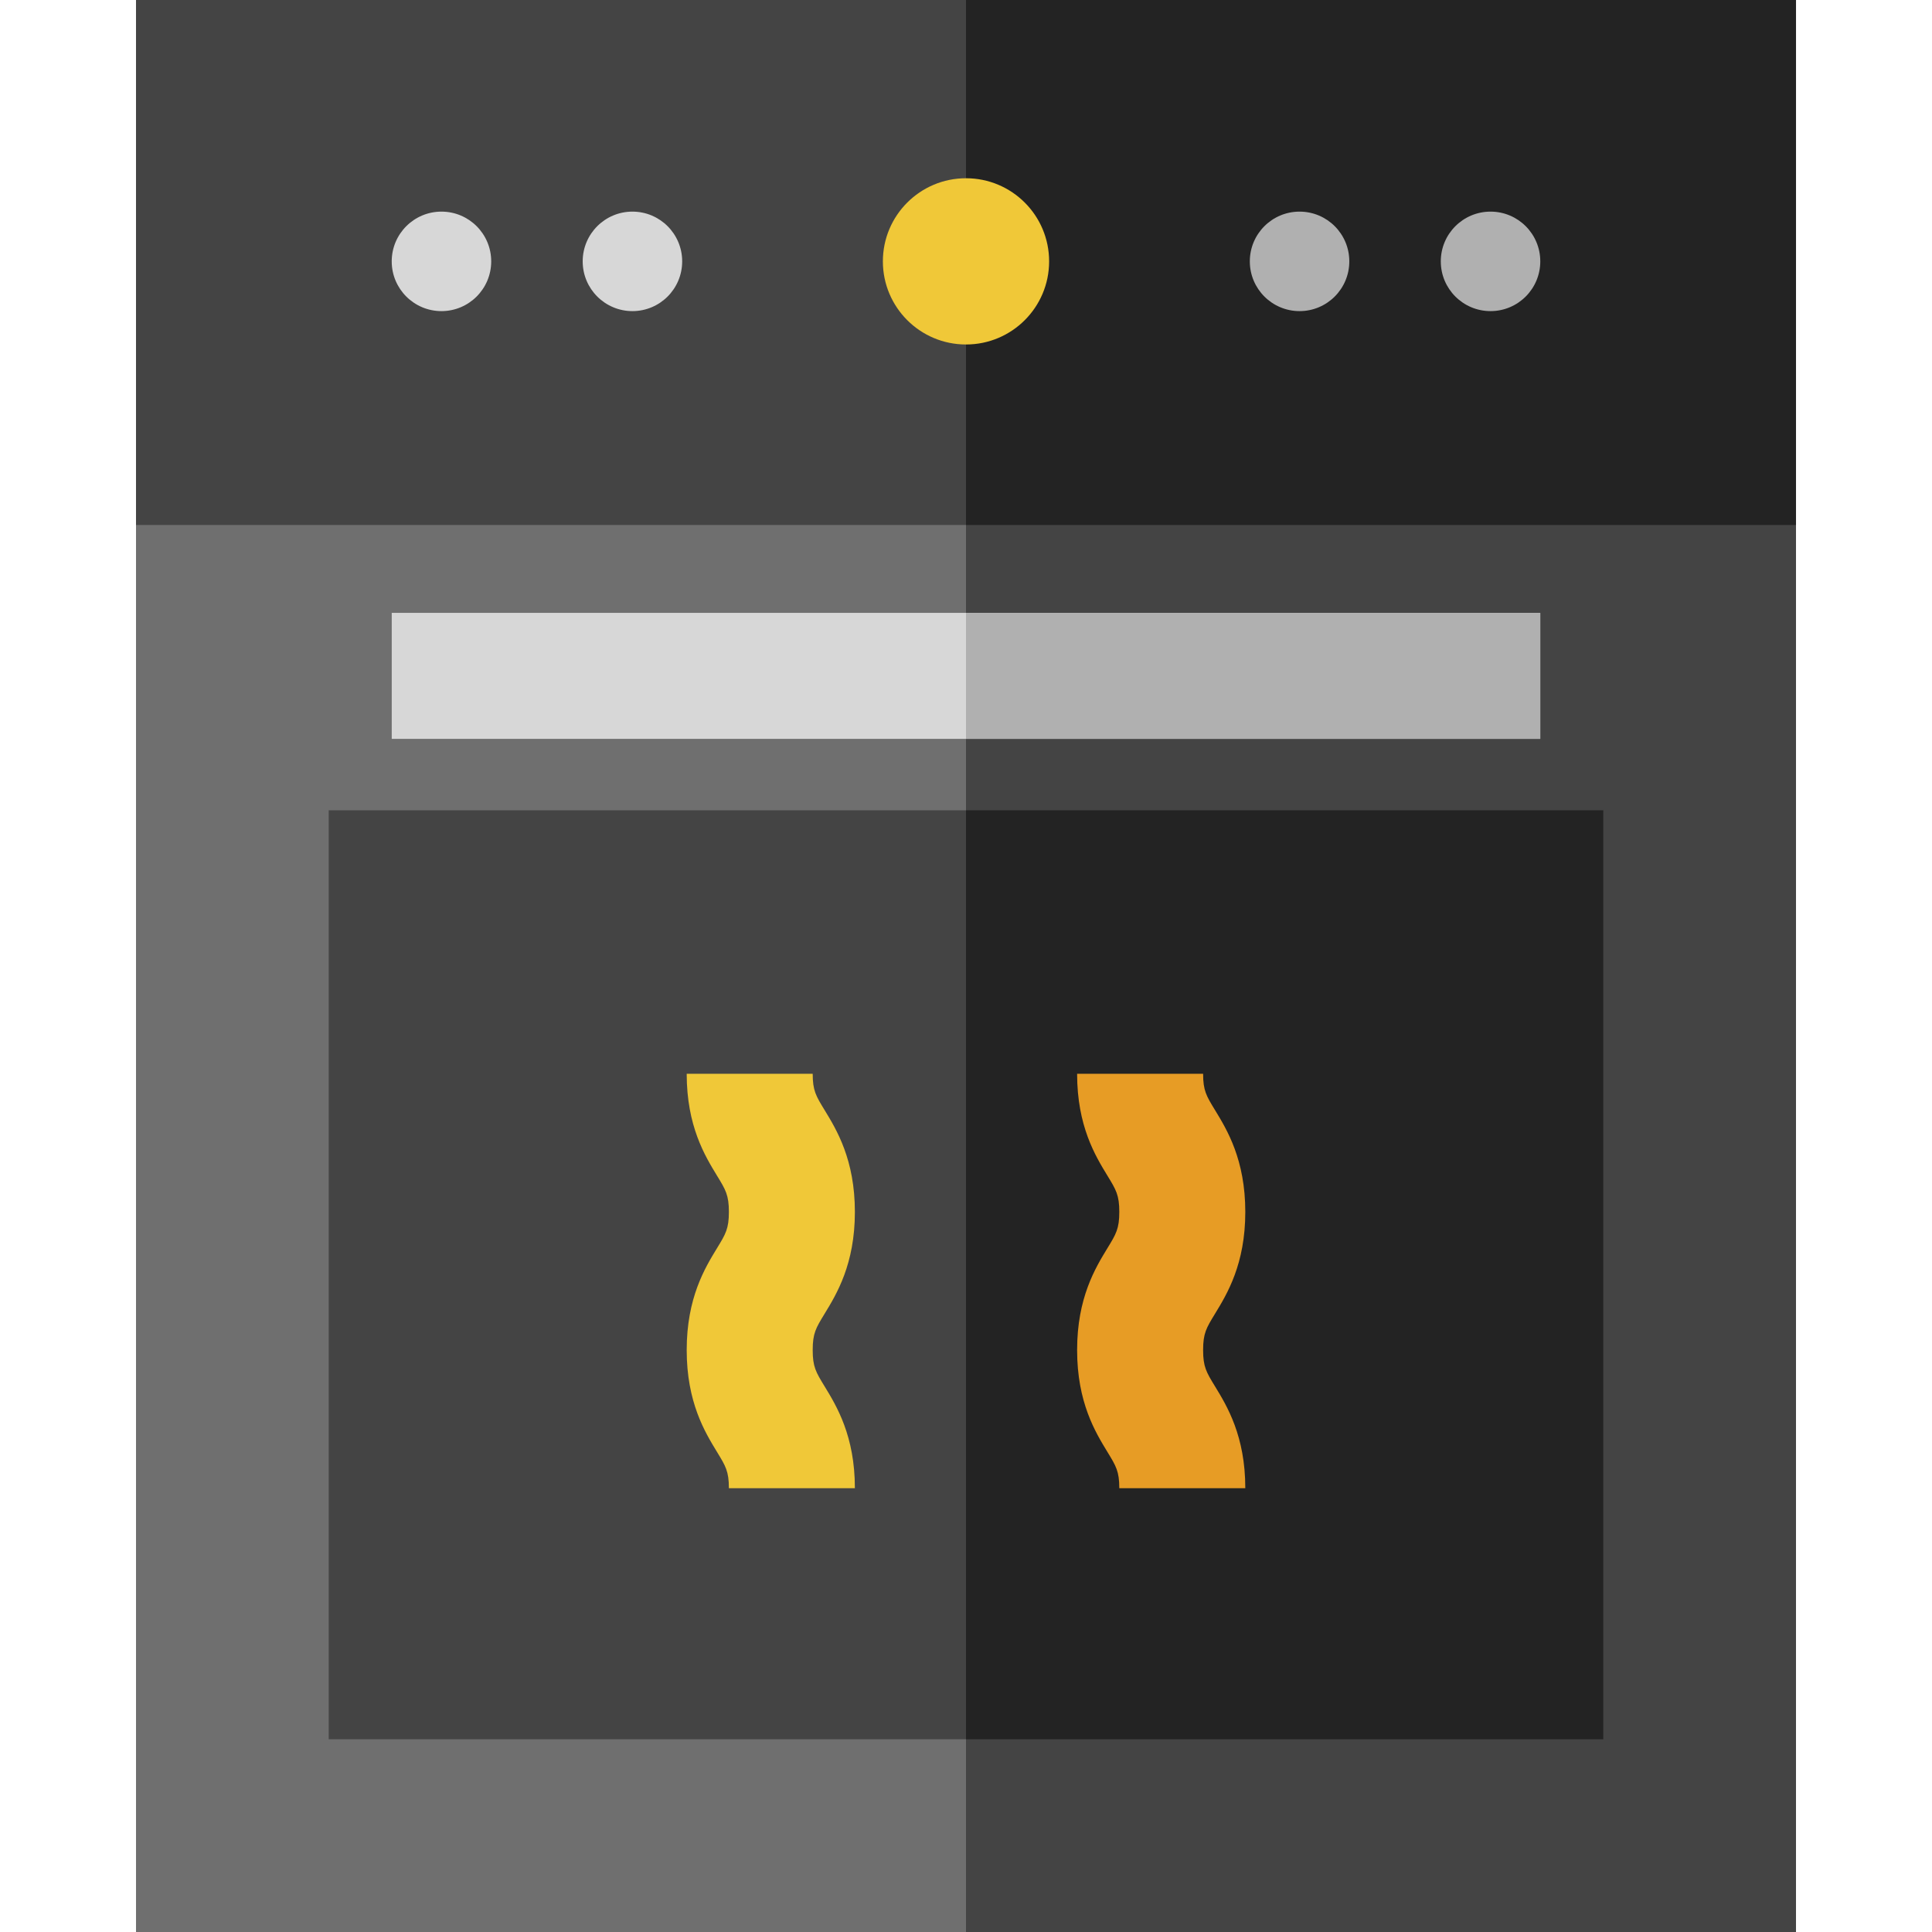
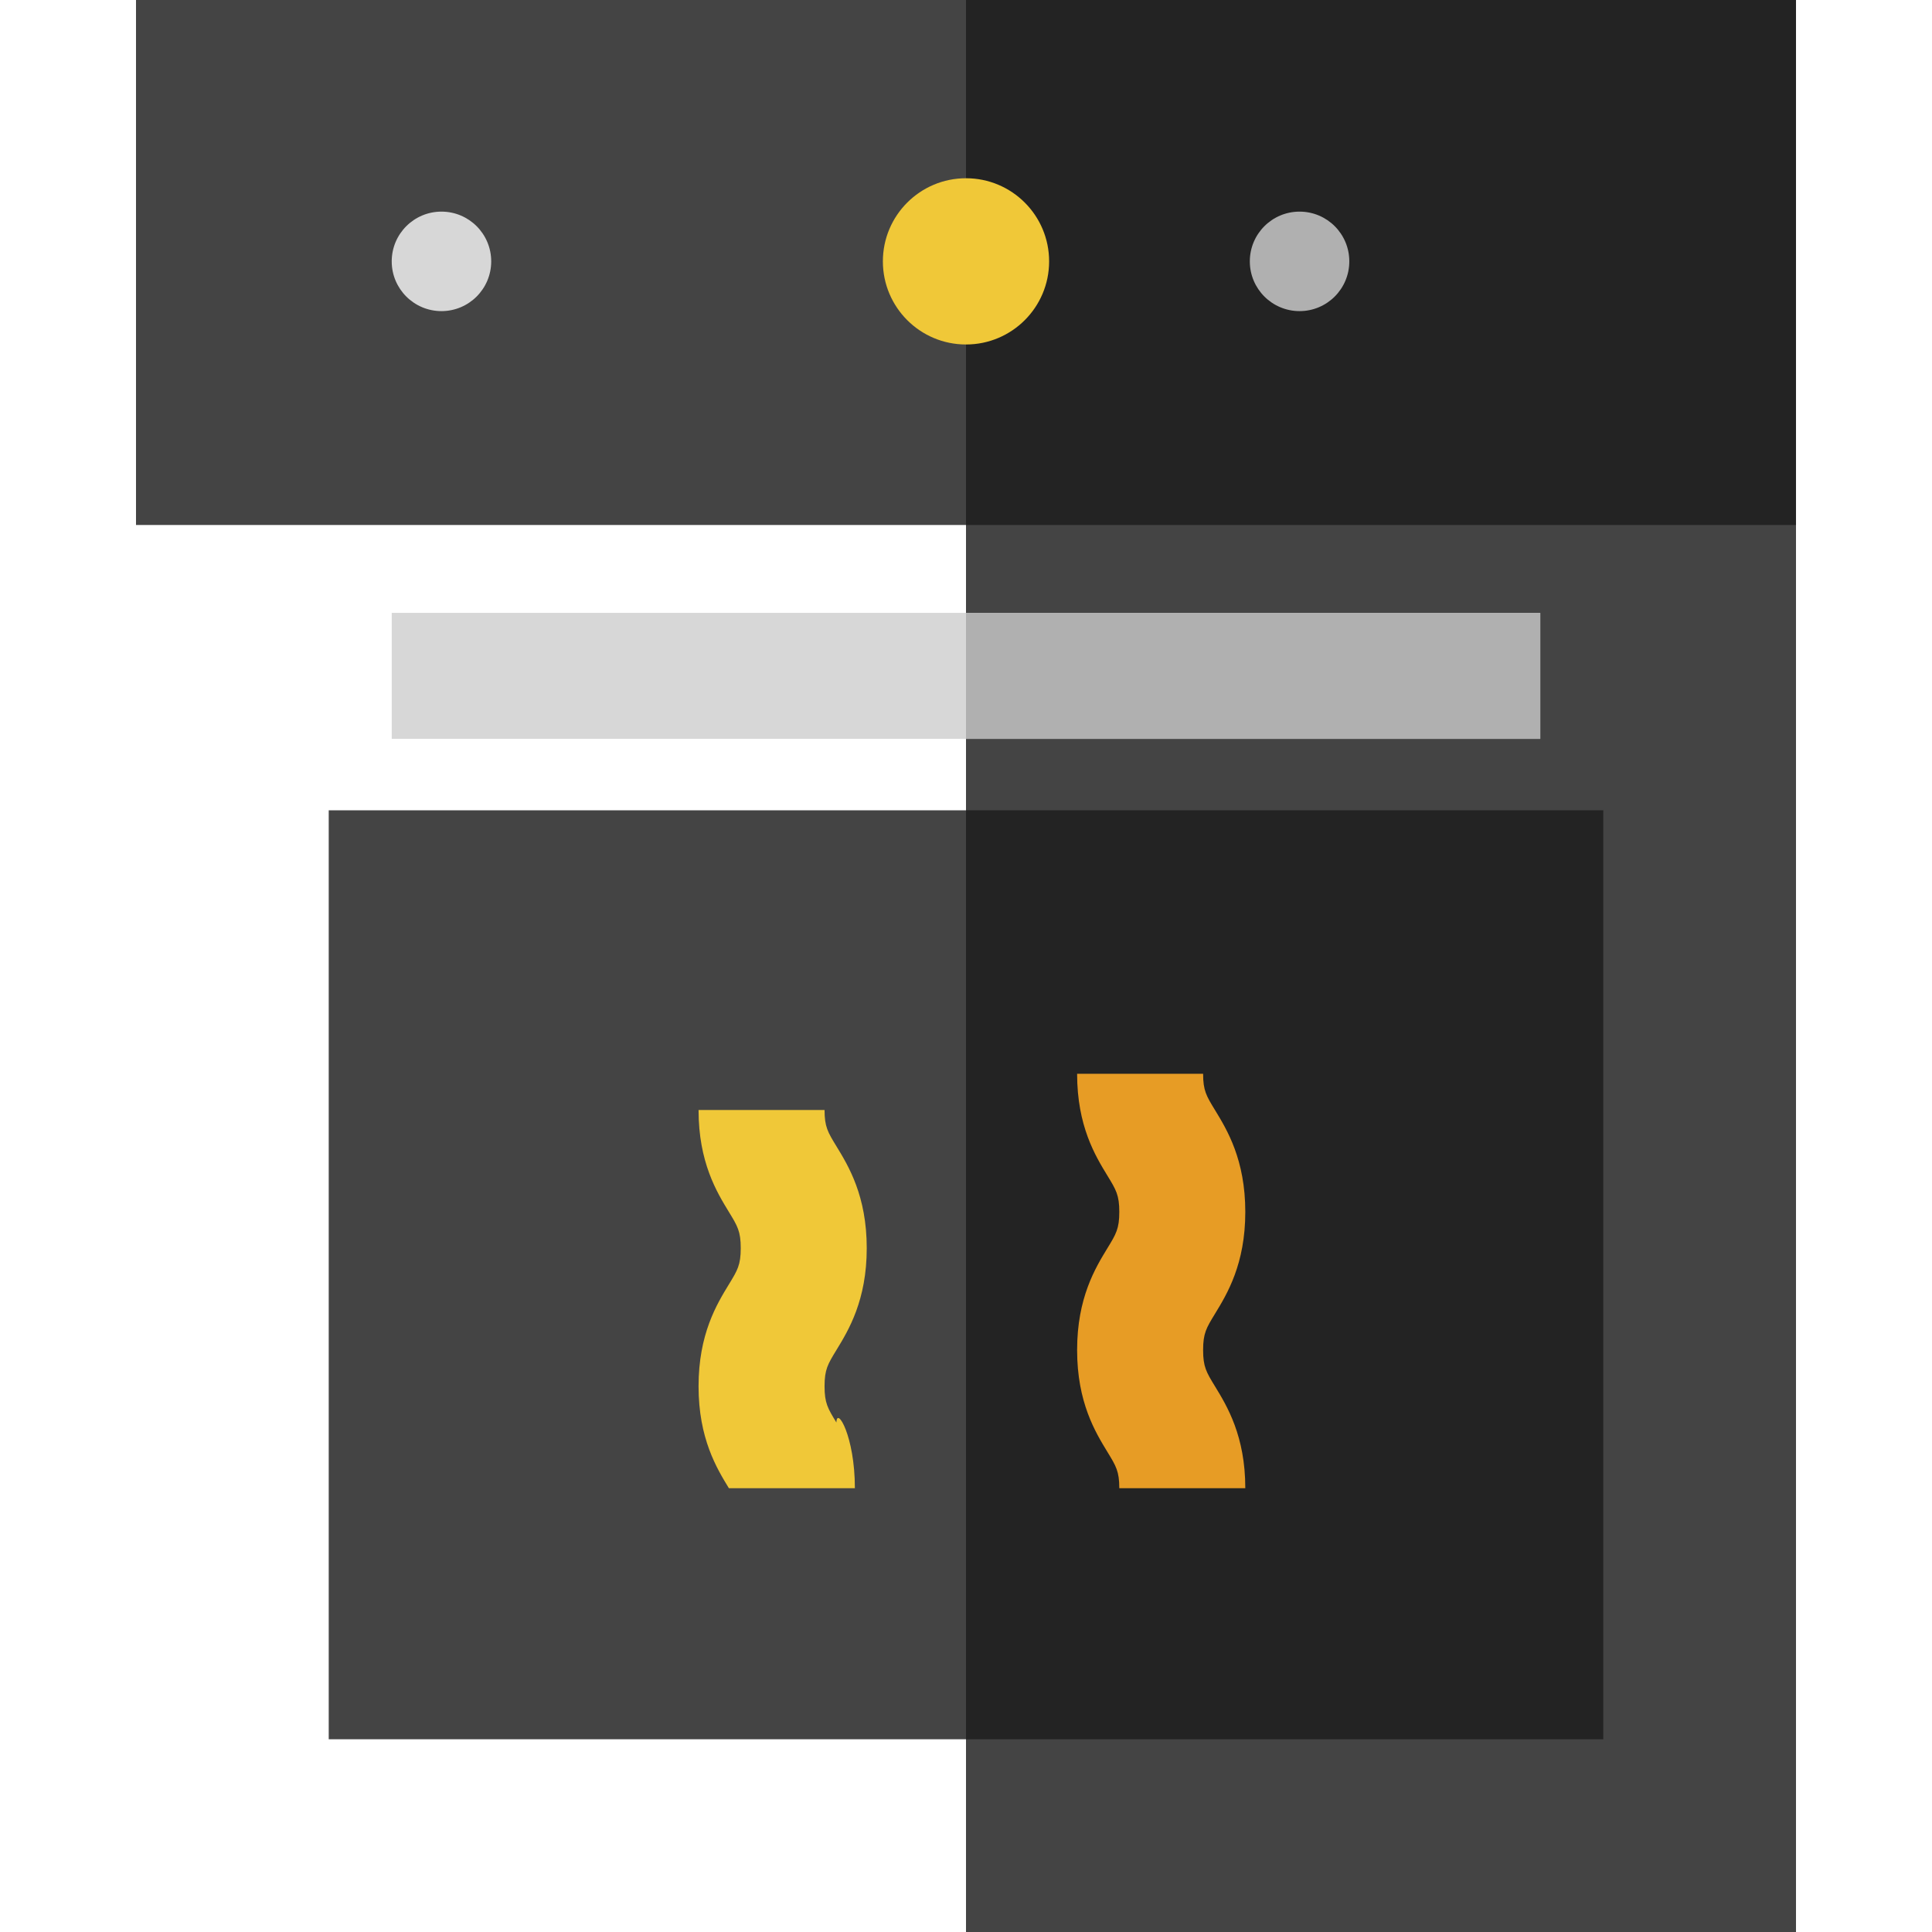
<svg xmlns="http://www.w3.org/2000/svg" version="1.1" id="Layer_1" x="0px" y="0px" viewBox="0 0 512 512" style="enable-background:new 0 0 512 512;" xml:space="preserve">
-   <path style="fill:#6F6F6F;" d="M475.957,512H36.043V0h439.915L475.957,512L475.957,512z" />
  <g>
    <path style="fill:#444444;" d="M475.957,512H256.001V0h219.956V512z" />
    <path style="fill:#444444;" d="M475.957,139.13H36.043V0h439.915L475.957,139.13L475.957,139.13z" />
  </g>
  <path style="fill:#232323;" d="M475.957,139.13H256.001V0h219.956V139.13z" />
  <g>
    <circle style="fill:#D7D7D7;" cx="116.992" cy="69.265" r="13.183" />
-     <circle style="fill:#D7D7D7;" cx="167.602" cy="69.265" r="13.183" />
  </g>
  <g>
    <circle style="fill:#B0B0B0;" cx="344.398" cy="69.265" r="13.183" />
-     <circle style="fill:#B0B0B0;" cx="395.008" cy="69.265" r="13.183" />
  </g>
  <circle style="fill:#F0C838;" cx="256" cy="69.265" r="22.028" />
  <path style="fill:#444444;" d="M424.884,460.927H87.116V214.738h337.77v246.189H424.884z" />
  <path style="fill:#232323;" d="M424.884,460.927H256.001V214.738h168.884v246.189H424.884z" />
  <rect x="103.814" y="162.415" style="fill:#D7D7D7;" width="304.373" height="33.391" />
  <rect x="256" y="162.415" style="fill:#B0B0B0;" width="152.186" height="33.391" />
  <path style="fill:#E79C25;" d="M330.017,394.389h-33.391c0-4.457-0.856-5.858-3.142-9.602c-3.2-5.24-8.037-13.158-8.037-27.007  c0-13.848,4.837-21.767,8.037-27.007c2.287-3.744,3.142-5.146,3.142-9.602c0-4.456-0.856-5.857-3.142-9.599  c-3.2-5.24-8.037-13.158-8.037-27.006h33.391c0,4.456,0.856,5.857,3.142,9.599c3.2,5.24,8.037,13.158,8.037,27.006  s-4.837,21.767-8.037,27.007c-2.287,3.744-3.142,5.146-3.142,9.602c0,4.457,0.856,5.858,3.142,9.602  C325.18,372.622,330.017,380.542,330.017,394.389z" />
-   <path style="fill:#F0C838;" d="M226.553,394.389h-33.391c0-4.457-0.856-5.858-3.142-9.602c-3.2-5.24-8.037-13.158-8.037-27.007  c0-13.848,4.837-21.767,8.037-27.007c2.287-3.744,3.142-5.146,3.142-9.602c0-4.456-0.856-5.857-3.142-9.599  c-3.2-5.24-8.037-13.158-8.037-27.006h33.391c0,4.456,0.856,5.857,3.142,9.599c3.2,5.24,8.037,13.158,8.037,27.006  s-4.837,21.767-8.037,27.007c-2.287,3.744-3.142,5.146-3.142,9.602c0,4.457,0.856,5.858,3.142,9.602  C221.716,372.622,226.553,380.542,226.553,394.389z" />
+   <path style="fill:#F0C838;" d="M226.553,394.389h-33.391c-3.2-5.24-8.037-13.158-8.037-27.007  c0-13.848,4.837-21.767,8.037-27.007c2.287-3.744,3.142-5.146,3.142-9.602c0-4.456-0.856-5.857-3.142-9.599  c-3.2-5.24-8.037-13.158-8.037-27.006h33.391c0,4.456,0.856,5.857,3.142,9.599c3.2,5.24,8.037,13.158,8.037,27.006  s-4.837,21.767-8.037,27.007c-2.287,3.744-3.142,5.146-3.142,9.602c0,4.457,0.856,5.858,3.142,9.602  C221.716,372.622,226.553,380.542,226.553,394.389z" />
  <g>
</g>
  <g>
</g>
  <g>
</g>
  <g>
</g>
  <g>
</g>
  <g>
</g>
  <g>
</g>
  <g>
</g>
  <g>
</g>
  <g>
</g>
  <g>
</g>
  <g>
</g>
  <g>
</g>
  <g>
</g>
  <g>
</g>
</svg>